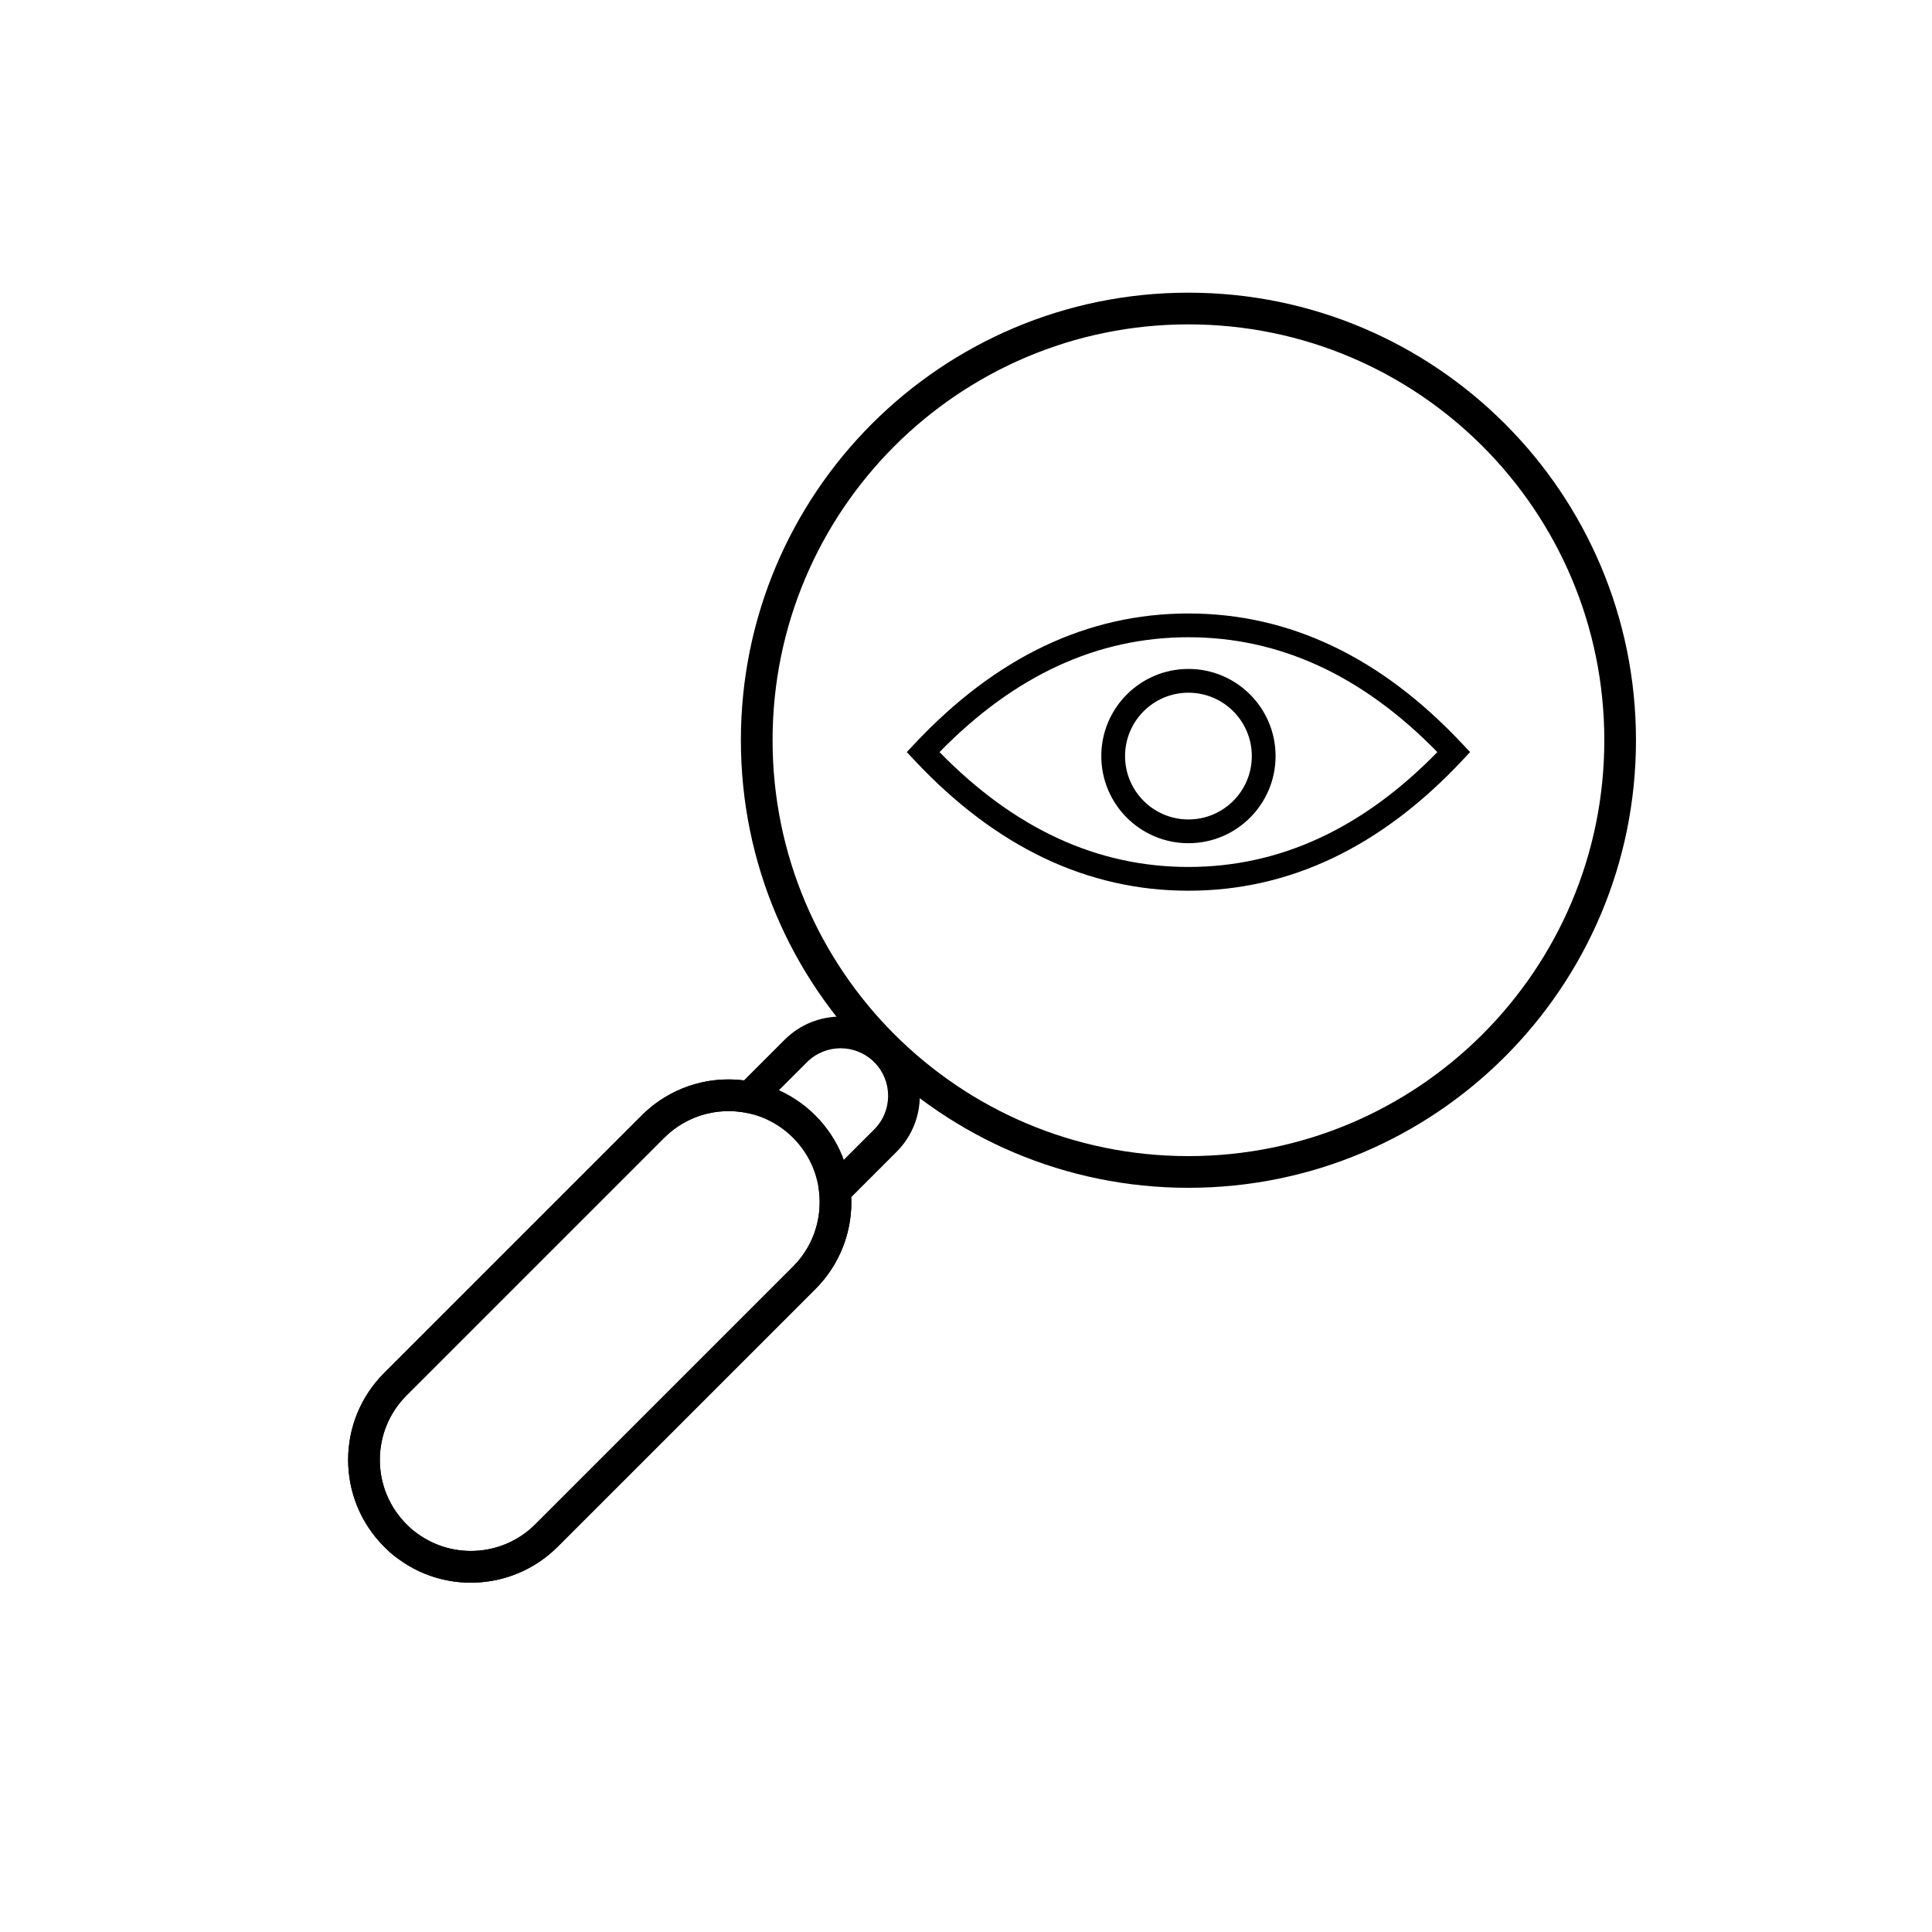
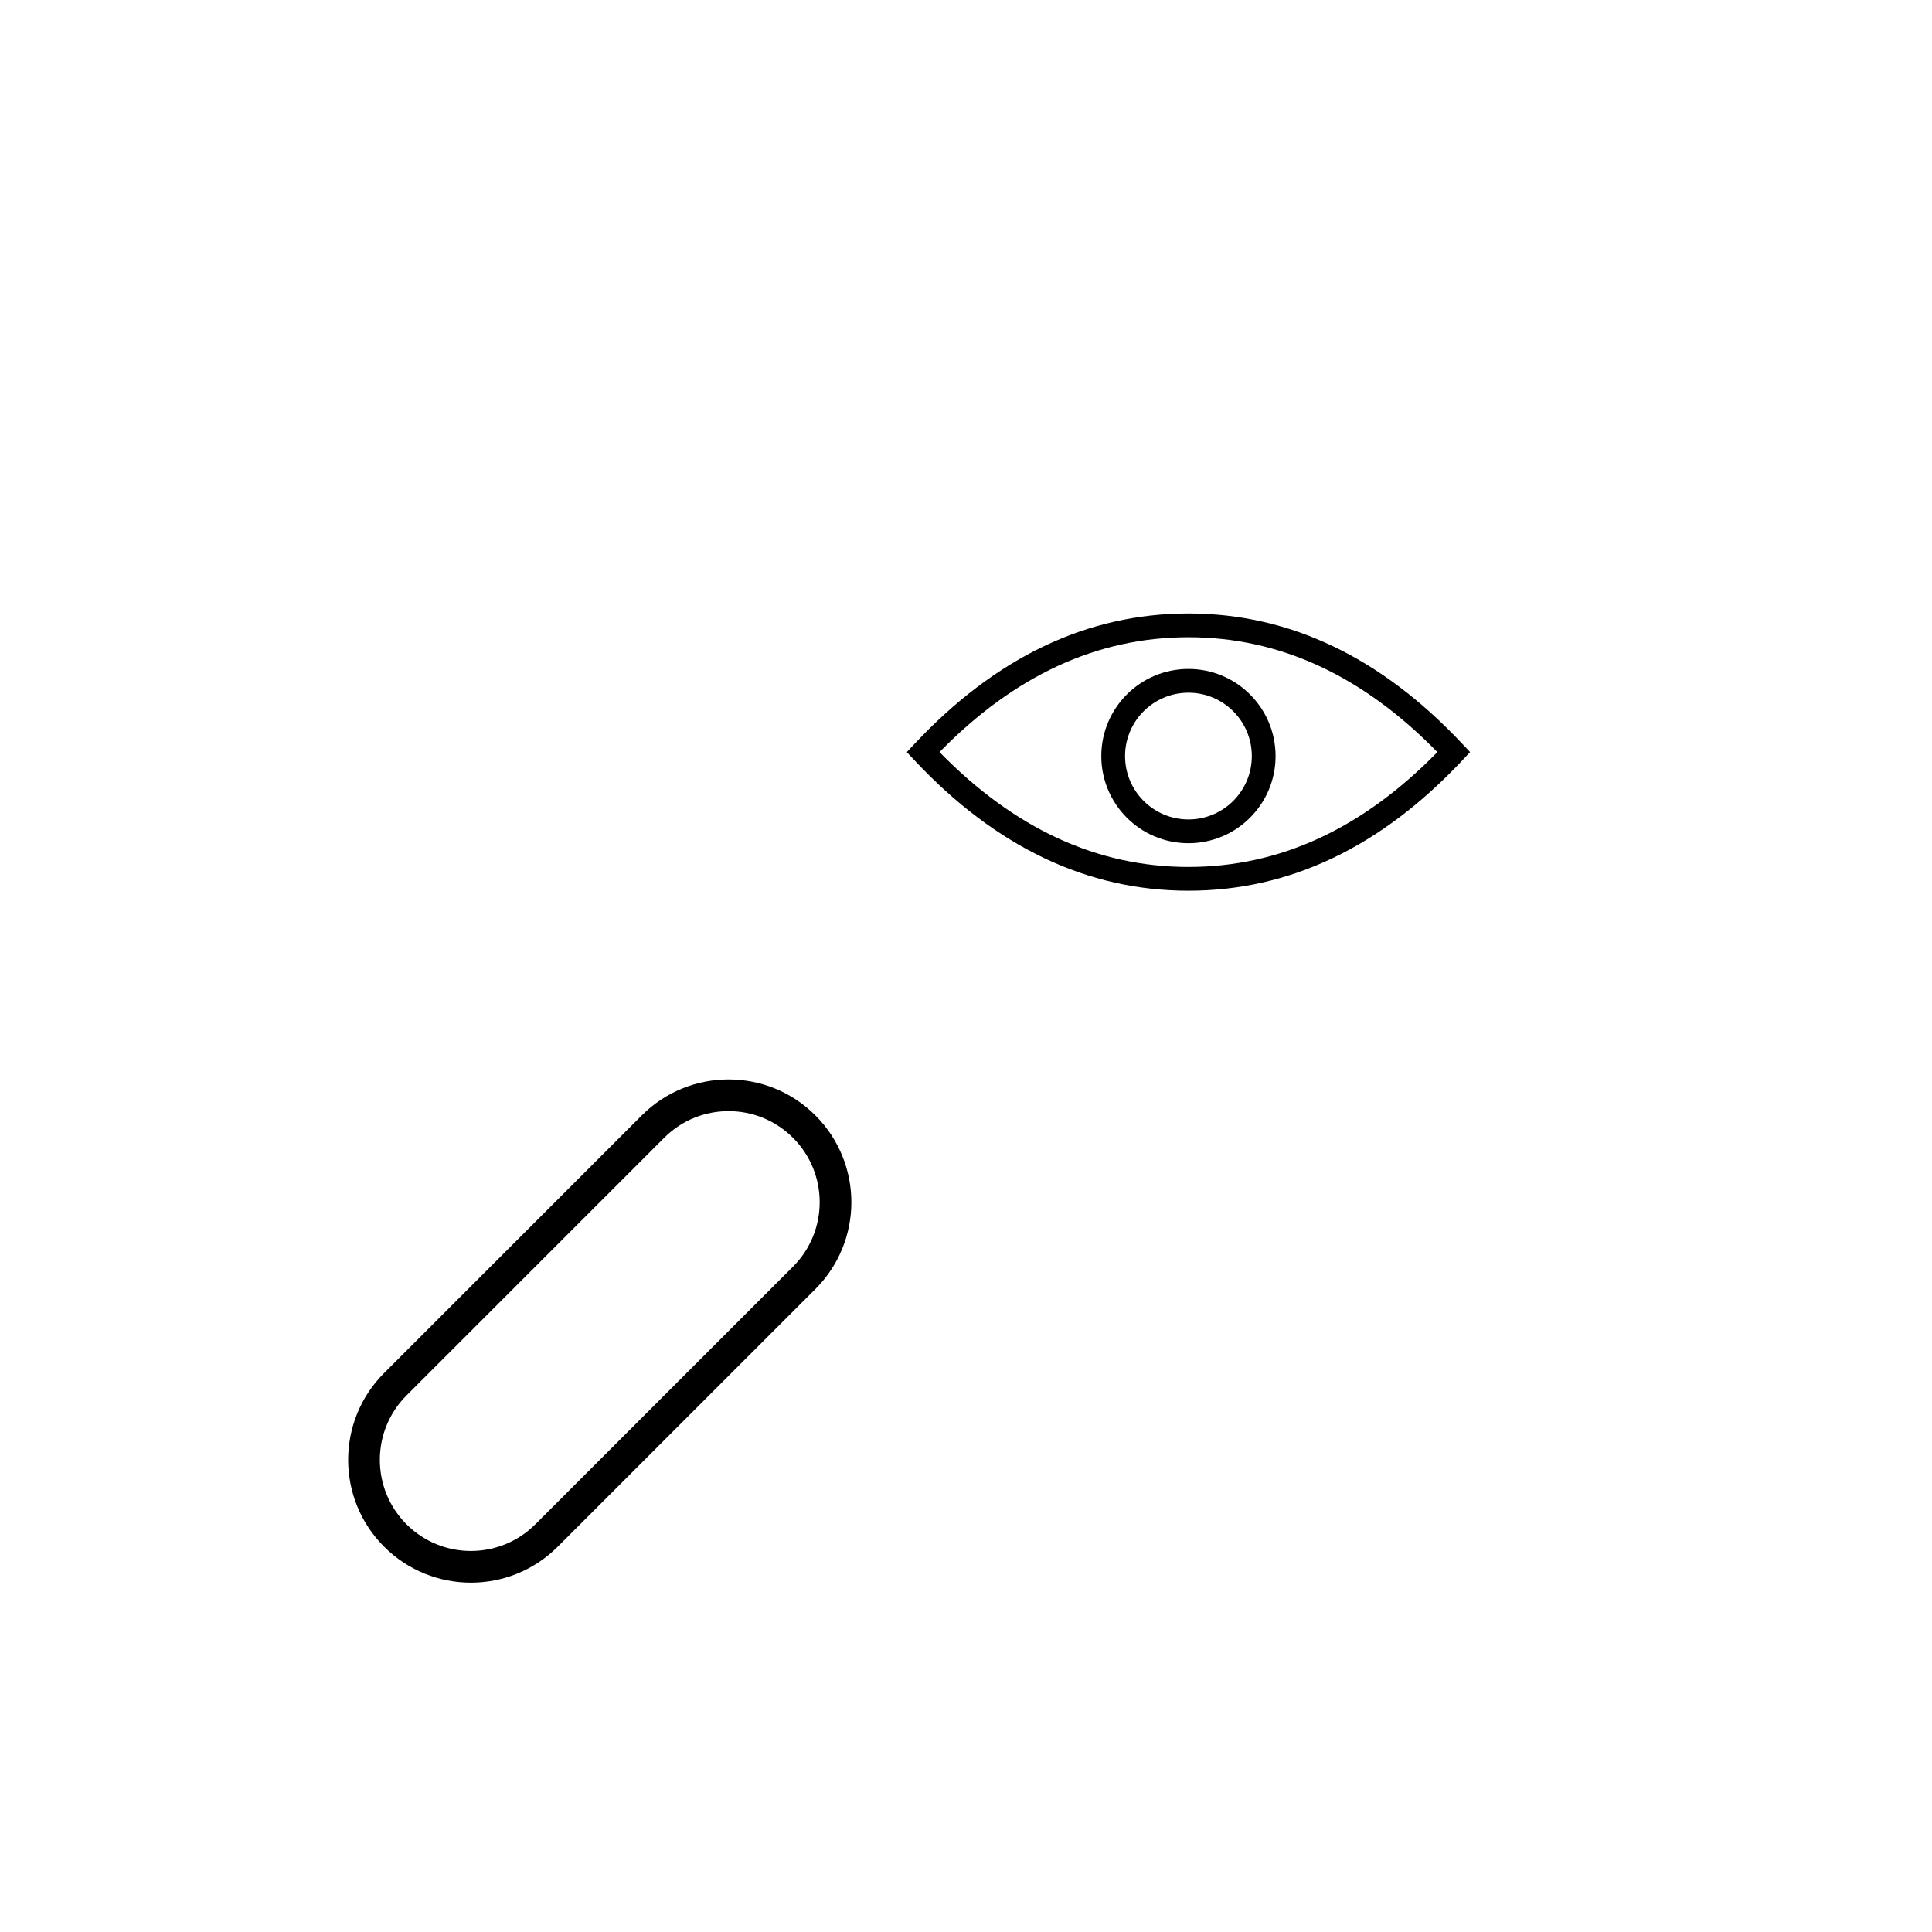
<svg xmlns="http://www.w3.org/2000/svg" fill="#000000" width="800px" height="800px" version="1.1" viewBox="144 144 512 512">
  <g>
-     <path d="m361.09 460.08-0.207-1.988 14.789-14.789c4.918-4.918 4.918-12.895 0-17.812s-12.895-4.918-17.812 0l-13.867 13.863-2.199-0.434c-7.856-1.559-16.016 0.84-21.785 6.609l-68.281 68.281c-9.426 9.426-9.426 24.711 0 34.141 0.121 0.117 0.242 0.234 0.504 0.492 0.078 0.086 0.16 0.168 0.238 0.25 0.625 0.621 1.305 1.172 2.195 1.762 9.531 6.902 22.789 5.91 31.203-2.504l68.281-68.281c5.215-5.215 7.691-12.391 6.941-19.59zm-1.004 25.527-68.281 68.277c-11.344 11.348-29.207 12.684-41.902 3.484-1.207-0.789-2.336-1.707-3.371-2.742-0.133-0.133-0.266-0.27-0.254-0.266-0.164-0.156-0.328-0.312-0.488-0.477-12.707-12.703-12.707-33.305 0-46.012l68.281-68.281c7.219-7.219 17.223-10.52 27.09-9.277l10.762-10.762c8.199-8.199 21.488-8.199 29.688 0 8.199 8.195 8.199 21.488 0 29.688l-12.02 12.02c0.371 8.992-2.973 17.816-9.504 24.348z" />
    <path d="m354.15 445.53c-9.426-9.43-24.711-9.43-34.141 0l-68.281 68.281c-9.426 9.426-9.426 24.711 0 34.141 9.43 9.426 24.715 9.426 34.141 0l68.281-68.281c9.43-9.43 9.43-24.715 0-34.141zm5.938-5.938c12.707 12.707 12.707 33.309 0 46.016l-68.281 68.277c-12.707 12.707-33.309 12.707-46.016 0-12.707-12.703-12.707-33.305 0-46.012l68.281-68.281c12.707-12.707 33.309-12.707 46.016 0z" />
-     <path d="m458.95 458.78c-65.504 0-118.61-53.102-118.61-118.61s53.102-118.61 118.61-118.61c65.504 0 118.6 53.102 118.6 118.61s-53.098 118.61-118.6 118.61zm0-8.398c60.863 0 110.21-49.34 110.21-110.21s-49.344-110.21-110.21-110.21c-60.867 0-110.21 49.344-110.21 110.21s49.344 110.21 110.21 110.21z" />
    <path d="m458.95 380.05c-26.809 0-51.062-11.582-72.621-34.582l-2.019-2.152 2.019-2.152c21.559-23 45.812-34.586 72.621-34.586 26.805 0 51.059 11.586 72.617 34.586l2.019 2.152-2.019 2.152c-21.559 23-45.812 34.582-72.617 34.582zm0-6.297c24.137 0 46.086-10.094 65.965-30.438-19.879-20.344-41.828-30.438-65.965-30.438-24.141 0-46.086 10.094-65.969 30.438 19.883 20.344 41.828 30.438 65.969 30.438z" />
-     <path d="m458.95 367.46c-12.754 0-23.094-10.34-23.094-23.09 0-12.754 10.34-23.094 23.094-23.094 12.75 0 23.09 10.34 23.09 23.094 0 12.75-10.34 23.09-23.09 23.09zm0-6.297c9.273 0 16.793-7.519 16.793-16.793 0-9.277-7.519-16.797-16.793-16.797-9.277 0-16.797 7.519-16.797 16.797 0 9.273 7.519 16.793 16.797 16.793z" />
+     <path d="m458.95 367.46c-12.754 0-23.094-10.34-23.094-23.09 0-12.754 10.34-23.094 23.094-23.094 12.75 0 23.09 10.34 23.09 23.094 0 12.75-10.34 23.09-23.09 23.09m0-6.297c9.273 0 16.793-7.519 16.793-16.793 0-9.277-7.519-16.797-16.793-16.797-9.277 0-16.797 7.519-16.797 16.797 0 9.273 7.519 16.793 16.797 16.793z" />
  </g>
</svg>